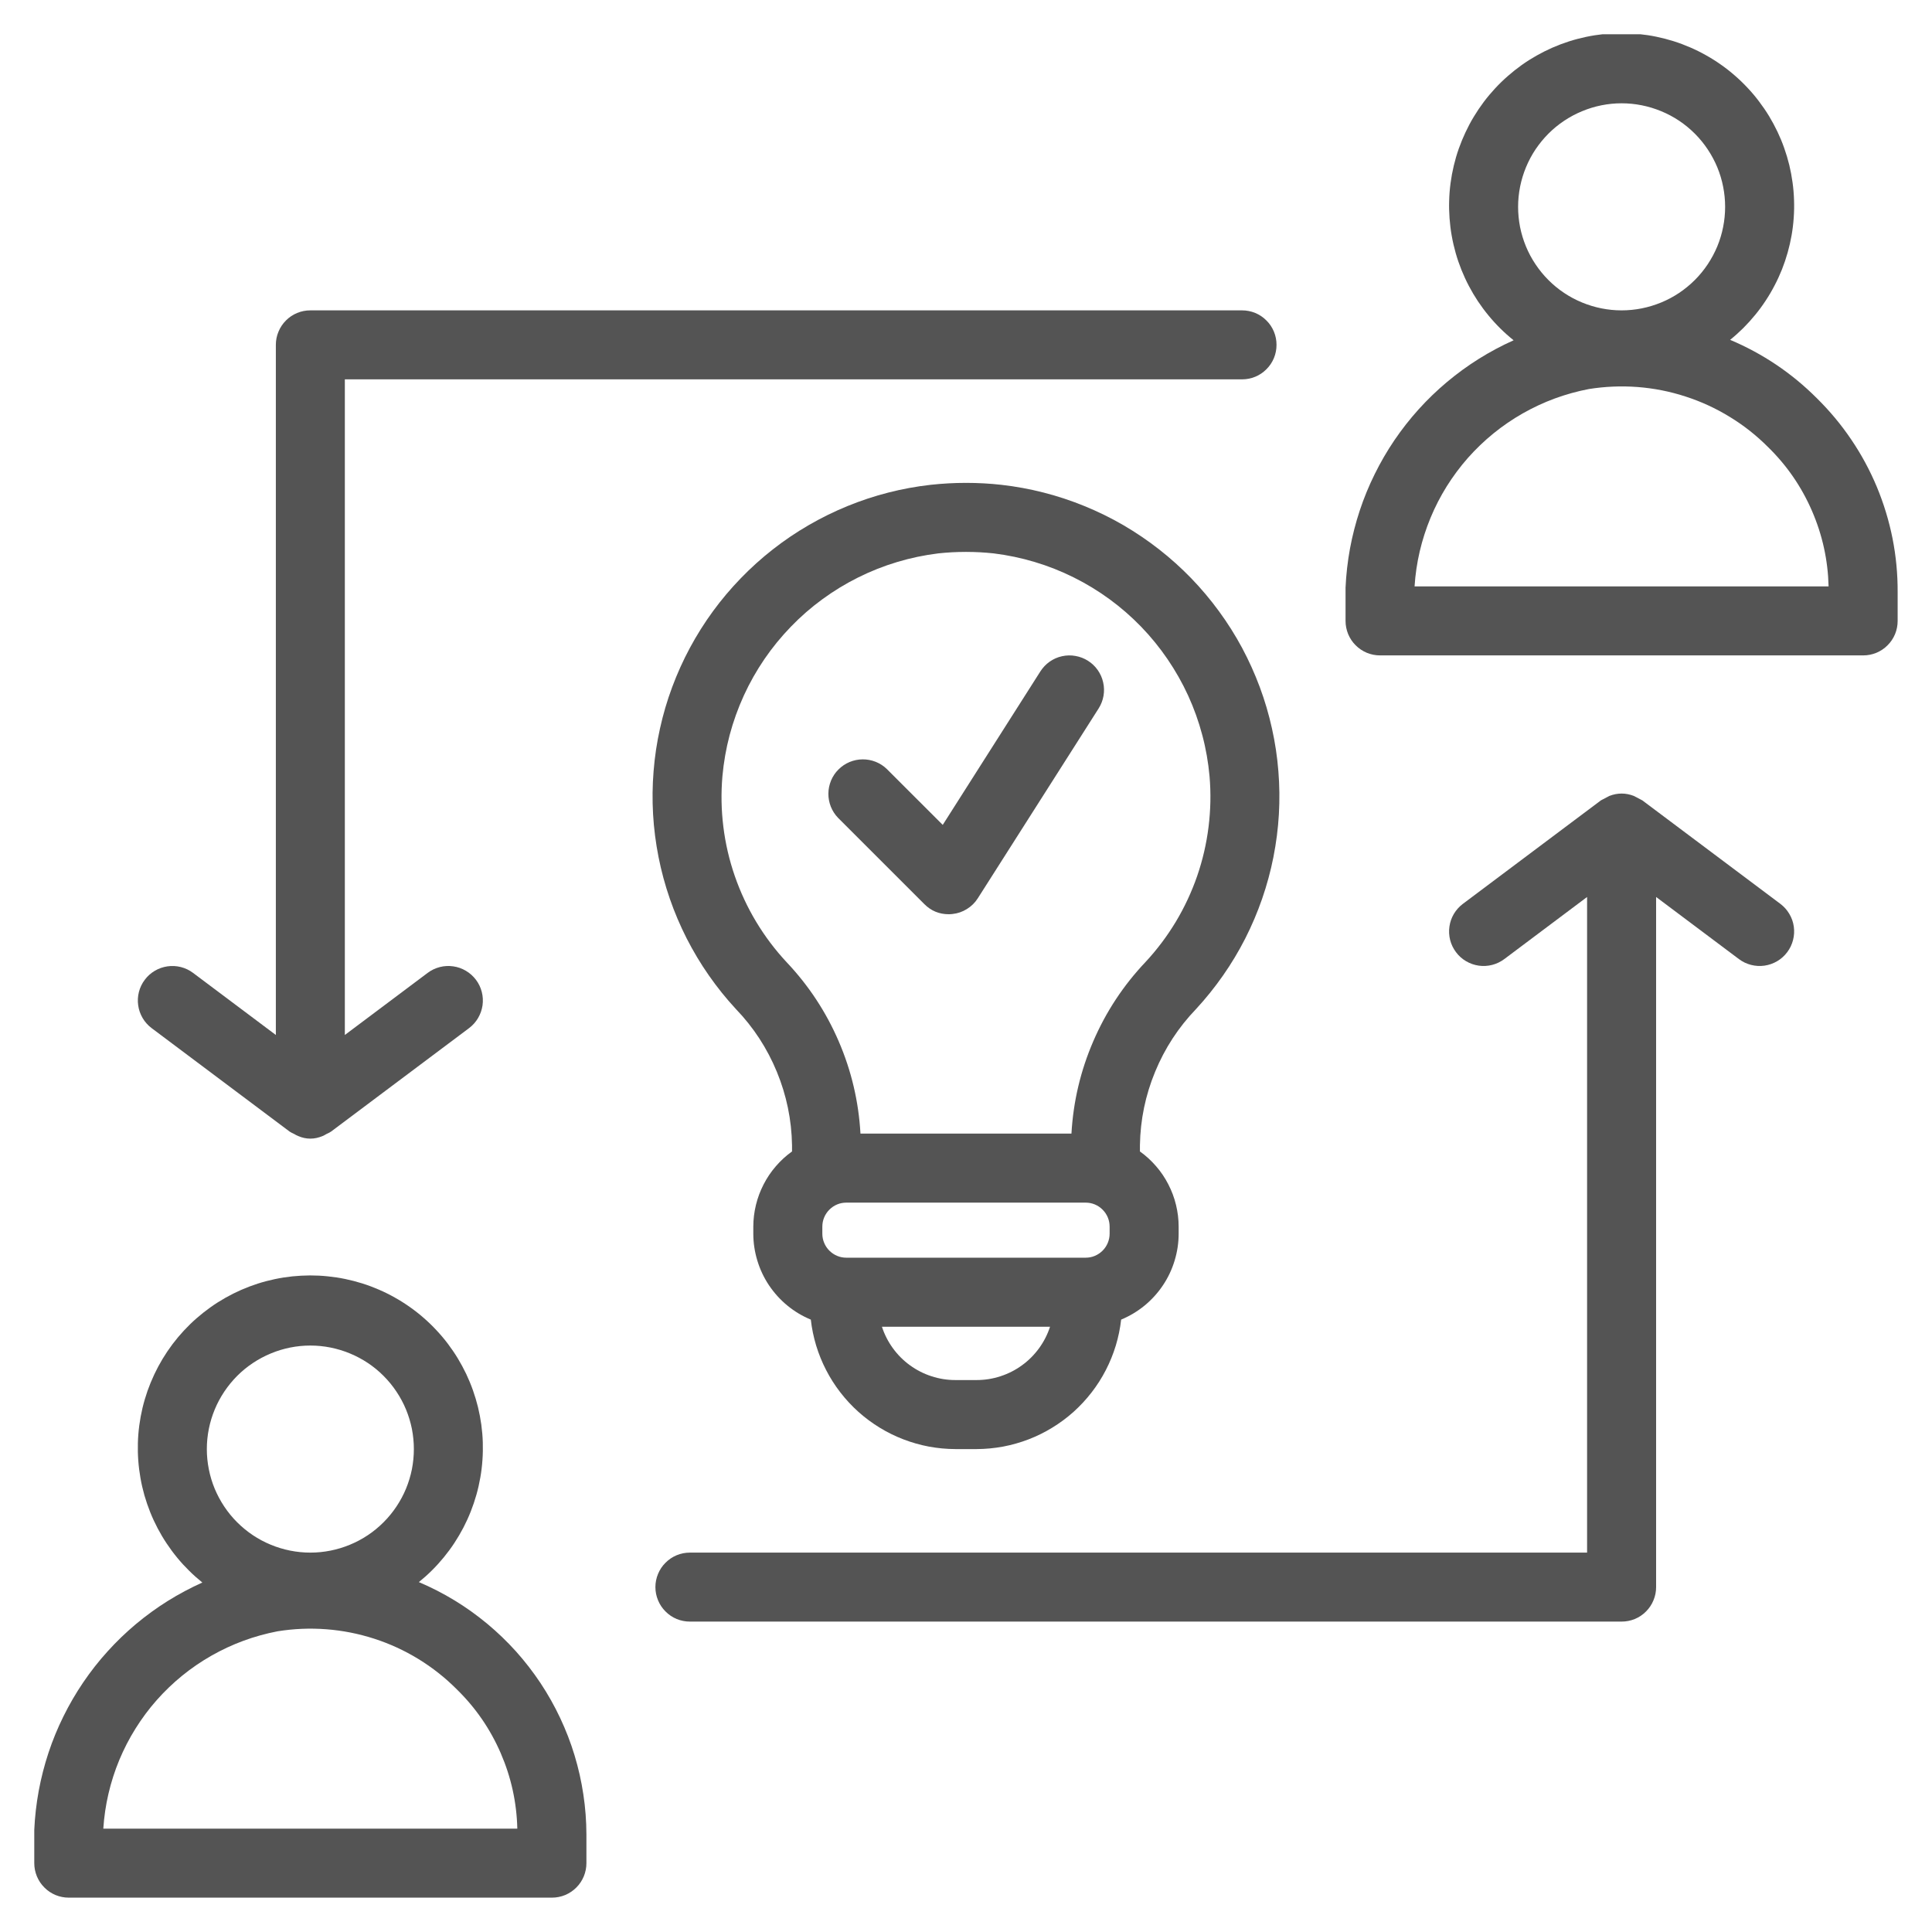
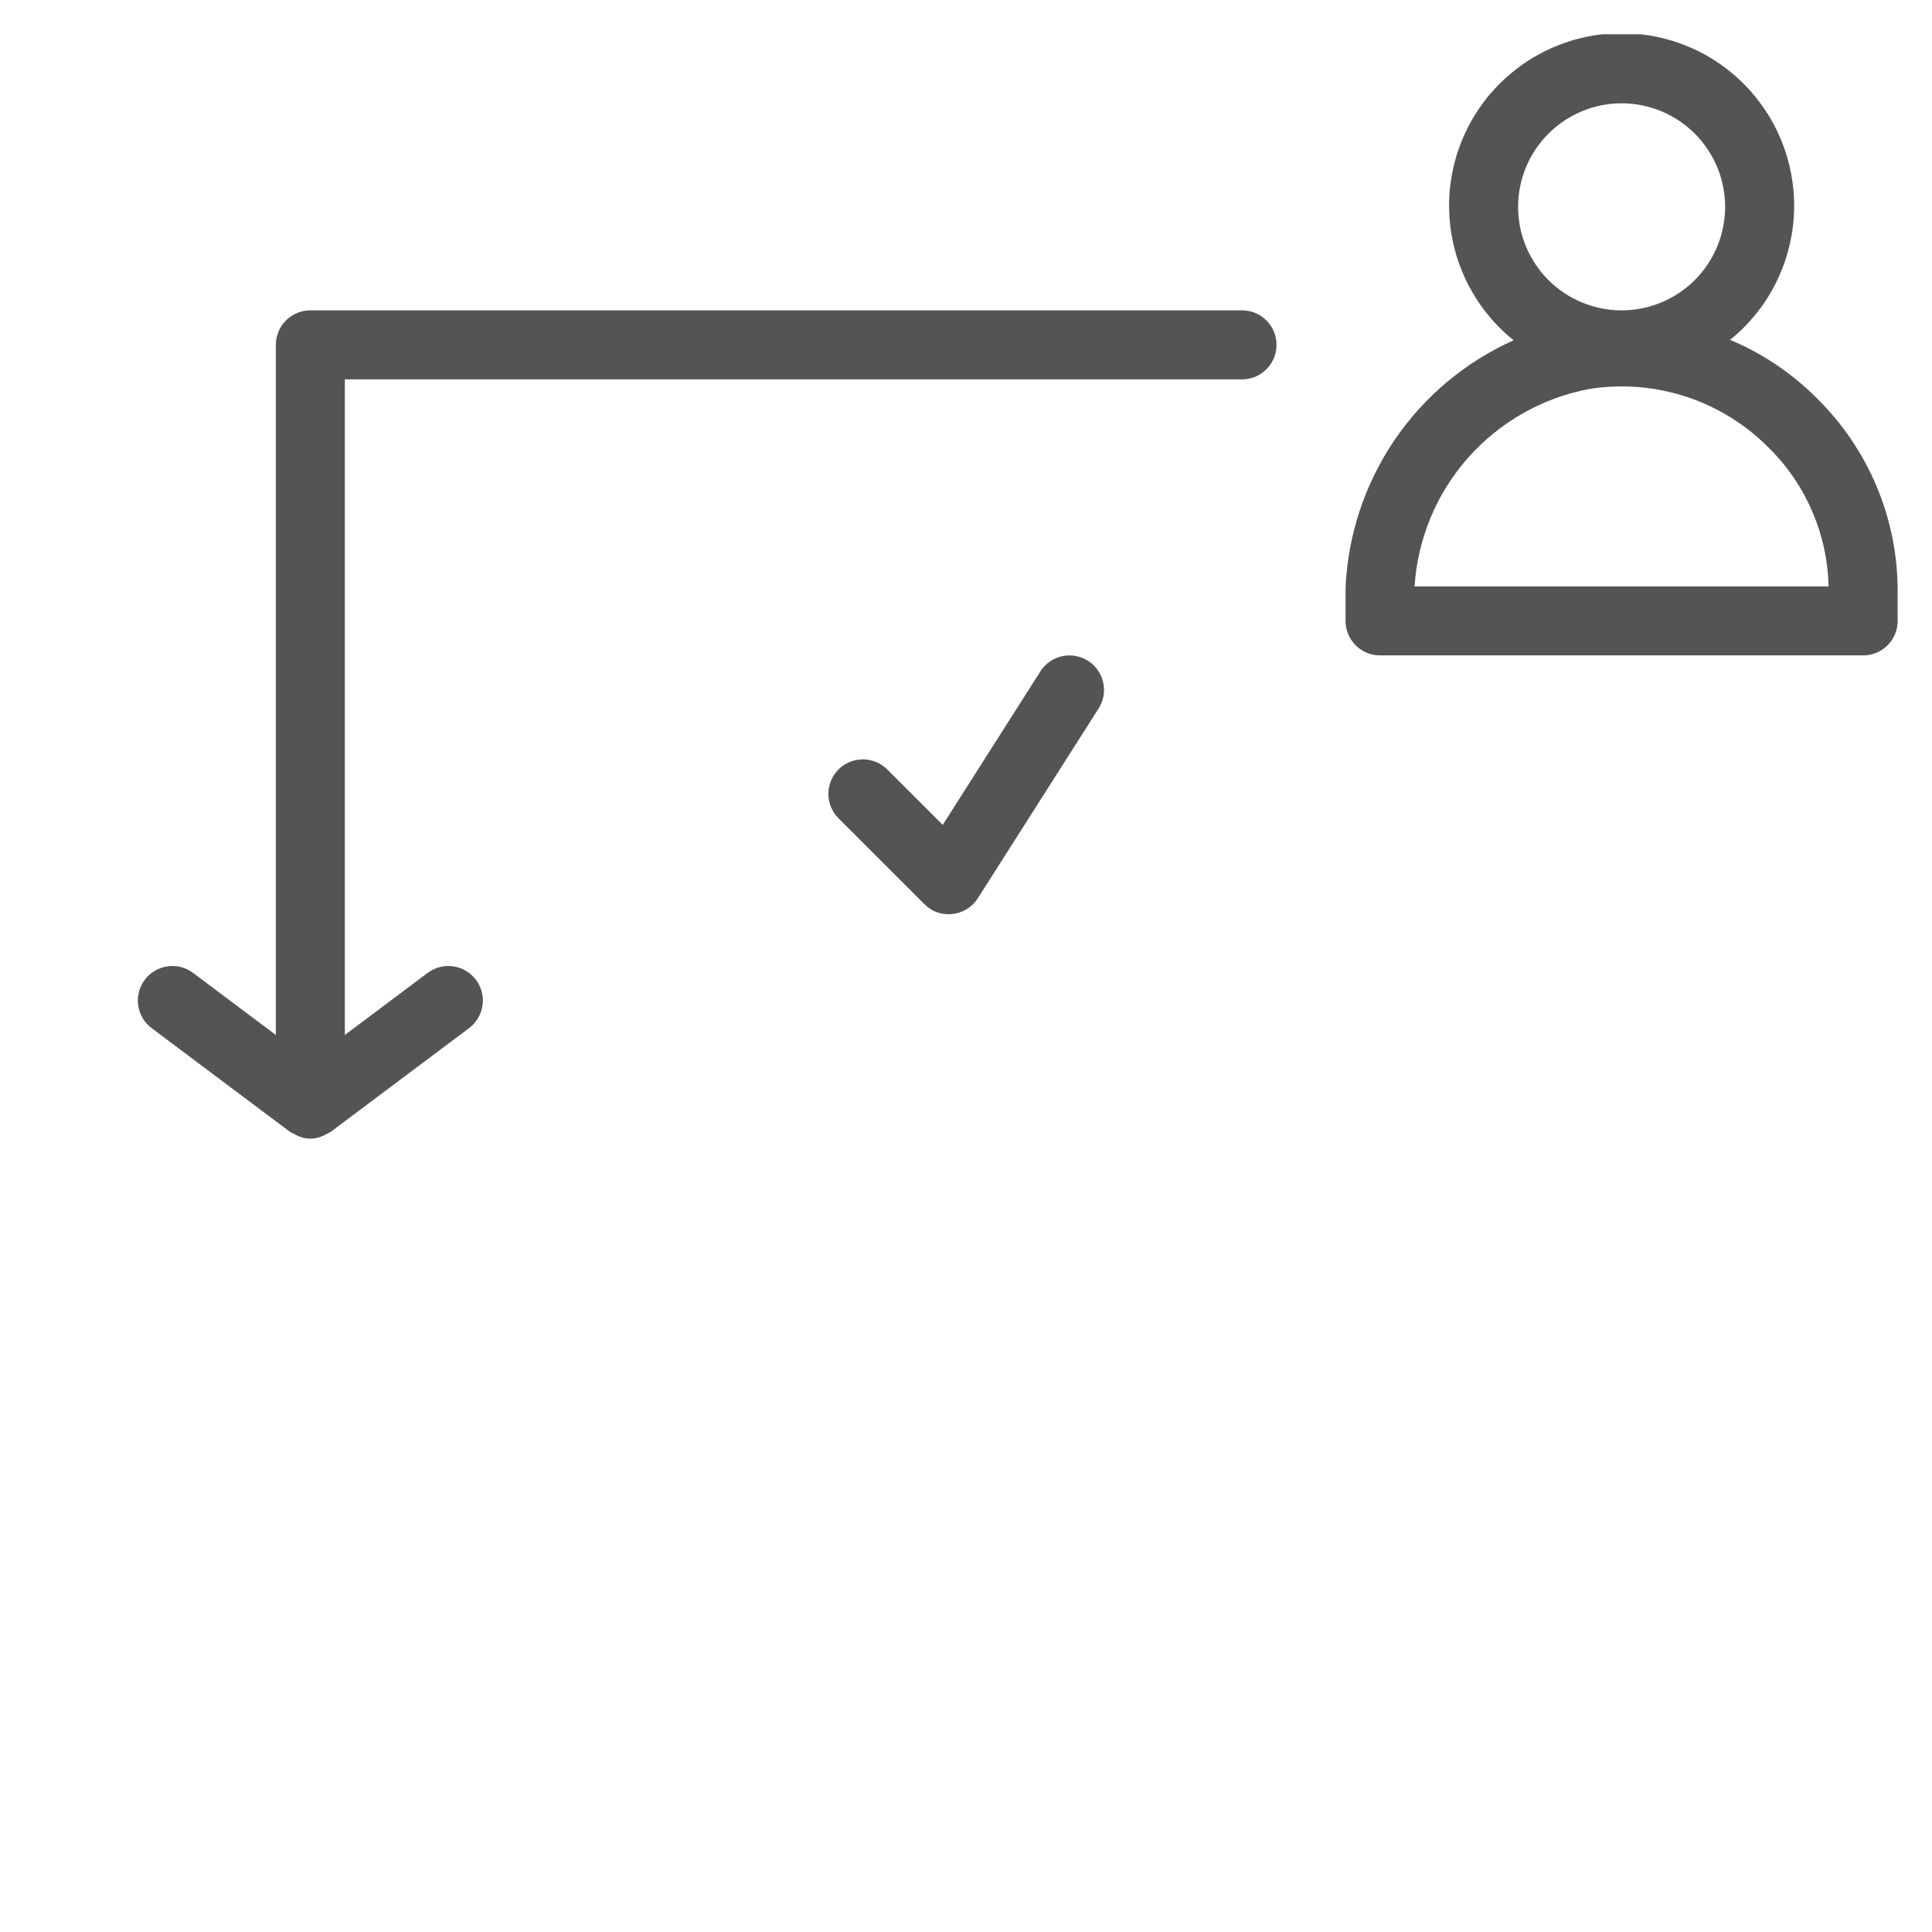
<svg xmlns="http://www.w3.org/2000/svg" width="256" zoomAndPan="magnify" viewBox="0 0 192 192" height="256" preserveAspectRatio="xMidYMid meet" version="1.0">
  <defs>
    <clipPath id="83f31bcf2d">
-       <path d="M 3.406 126 L 59 126 L 59 188.656 L 3.406 188.656 Z M 3.406 126 " clip-rule="nonzero" />
-     </clipPath>
+       </clipPath>
    <clipPath id="548588be05">
-       <path d="M 133 3.406 L 188.656 3.406 L 188.656 66 L 133 66 Z M 133 3.406 " clip-rule="nonzero" />
+       <path d="M 133 3.406 L 188.656 3.406 L 188.656 66 L 133 66 Z " clip-rule="nonzero" />
    </clipPath>
  </defs>
  <g clip-path="url(#83f31bcf2d)">
-     <path fill="#545454" d="M 41.625 157.227 C 42.082 156.859 42.52 156.469 42.934 156.055 C 43.352 155.641 43.746 155.203 44.117 154.75 C 44.488 154.297 44.836 153.824 45.16 153.332 C 45.48 152.844 45.777 152.336 46.051 151.816 C 46.32 151.297 46.566 150.762 46.781 150.215 C 46.996 149.672 47.184 149.113 47.344 148.551 C 47.504 147.984 47.633 147.414 47.734 146.836 C 47.836 146.258 47.906 145.676 47.945 145.09 C 47.988 144.504 47.996 143.918 47.98 143.328 C 47.961 142.742 47.91 142.16 47.832 141.578 C 47.75 140.996 47.641 140.418 47.504 139.848 C 47.363 139.277 47.195 138.715 47 138.164 C 46.805 137.609 46.578 137.066 46.328 136.535 C 46.074 136.008 45.797 135.492 45.492 134.988 C 45.188 134.488 44.855 134.004 44.504 133.535 C 44.148 133.066 43.77 132.617 43.367 132.191 C 42.969 131.762 42.547 131.355 42.102 130.969 C 41.66 130.582 41.199 130.219 40.719 129.883 C 40.238 129.543 39.742 129.23 39.23 128.945 C 38.719 128.656 38.195 128.395 37.656 128.164 C 37.117 127.93 36.566 127.723 36.008 127.547 C 35.445 127.371 34.879 127.223 34.305 127.105 C 33.73 126.984 33.148 126.898 32.566 126.84 C 31.98 126.777 31.395 126.75 30.809 126.75 C 30.223 126.754 29.637 126.785 29.051 126.844 C 28.469 126.906 27.891 126.996 27.316 127.117 C 26.738 127.238 26.172 127.387 25.613 127.566 C 25.055 127.746 24.508 127.953 23.969 128.188 C 23.43 128.426 22.906 128.688 22.395 128.977 C 21.883 129.266 21.391 129.578 20.91 129.922 C 20.434 130.262 19.973 130.625 19.531 131.012 C 19.09 131.398 18.668 131.809 18.27 132.238 C 17.871 132.668 17.496 133.117 17.141 133.586 C 16.789 134.055 16.461 134.543 16.156 135.047 C 15.855 135.547 15.578 136.066 15.328 136.598 C 15.078 137.129 14.855 137.672 14.66 138.223 C 14.469 138.777 14.301 139.34 14.164 139.91 C 14.027 140.484 13.922 141.059 13.844 141.641 C 13.766 142.223 13.719 142.809 13.703 143.395 C 13.688 143.98 13.699 144.566 13.742 145.152 C 13.785 145.738 13.859 146.32 13.961 146.898 C 14.062 147.477 14.195 148.047 14.355 148.613 C 14.52 149.176 14.707 149.73 14.926 150.277 C 15.145 150.824 15.391 151.355 15.664 151.875 C 15.938 152.395 16.234 152.898 16.562 153.387 C 16.887 153.875 17.234 154.348 17.609 154.801 C 17.98 155.254 18.379 155.688 18.797 156.098 C 19.215 156.512 19.652 156.902 20.109 157.27 C 18.918 157.805 17.77 158.418 16.66 159.109 C 15.555 159.801 14.5 160.57 13.5 161.406 C 12.5 162.246 11.562 163.148 10.688 164.117 C 9.809 165.086 9.004 166.113 8.273 167.191 C 7.539 168.273 6.883 169.398 6.305 170.57 C 5.727 171.738 5.23 172.945 4.82 174.184 C 4.41 175.426 4.086 176.688 3.848 177.969 C 3.613 179.254 3.465 180.547 3.406 181.852 L 3.406 185.16 C 3.406 185.613 3.496 186.051 3.668 186.473 C 3.844 186.891 4.09 187.262 4.414 187.582 C 4.734 187.906 5.105 188.152 5.523 188.328 C 5.945 188.5 6.383 188.586 6.836 188.586 L 54.848 188.586 C 55.301 188.586 55.738 188.5 56.16 188.328 C 56.578 188.152 56.949 187.906 57.273 187.582 C 57.594 187.262 57.84 186.891 58.016 186.473 C 58.188 186.051 58.277 185.613 58.277 185.16 L 58.277 182.297 C 58.273 180.965 58.172 179.641 57.973 178.328 C 57.777 177.012 57.484 175.715 57.098 174.441 C 56.715 173.172 56.234 171.934 55.668 170.73 C 55.102 169.527 54.449 168.371 53.715 167.262 C 52.977 166.152 52.164 165.105 51.277 164.113 C 50.387 163.125 49.43 162.207 48.406 161.355 C 47.383 160.508 46.305 159.734 45.168 159.043 C 44.031 158.352 42.852 157.746 41.625 157.227 Z M 30.844 133.719 C 31.52 133.719 32.188 133.785 32.848 133.918 C 33.512 134.051 34.156 134.246 34.777 134.504 C 35.402 134.762 35.996 135.078 36.559 135.453 C 37.121 135.828 37.641 136.254 38.117 136.734 C 38.594 137.211 39.02 137.73 39.395 138.293 C 39.77 138.855 40.09 139.445 40.348 140.07 C 40.605 140.695 40.801 141.34 40.934 142 C 41.062 142.664 41.129 143.332 41.129 144.008 C 41.129 144.684 41.062 145.352 40.934 146.016 C 40.801 146.676 40.605 147.32 40.348 147.945 C 40.09 148.57 39.77 149.16 39.395 149.723 C 39.02 150.285 38.594 150.805 38.117 151.281 C 37.641 151.758 37.121 152.188 36.559 152.562 C 35.996 152.938 35.402 153.254 34.777 153.512 C 34.156 153.77 33.512 153.965 32.848 154.098 C 32.188 154.23 31.52 154.297 30.844 154.297 C 30.168 154.297 29.496 154.23 28.836 154.098 C 28.172 153.965 27.531 153.77 26.906 153.512 C 26.281 153.254 25.688 152.938 25.125 152.562 C 24.566 152.188 24.047 151.758 23.566 151.281 C 23.09 150.805 22.664 150.285 22.289 149.723 C 21.914 149.16 21.598 148.57 21.336 147.945 C 21.078 147.32 20.883 146.676 20.754 146.016 C 20.621 145.352 20.555 144.684 20.555 144.008 C 20.555 143.332 20.621 142.664 20.754 142 C 20.887 141.34 21.082 140.695 21.34 140.074 C 21.598 139.449 21.918 138.855 22.293 138.293 C 22.668 137.734 23.094 137.215 23.57 136.734 C 24.047 136.258 24.566 135.832 25.129 135.457 C 25.691 135.082 26.285 134.766 26.906 134.508 C 27.531 134.246 28.172 134.051 28.836 133.918 C 29.5 133.785 30.168 133.719 30.844 133.719 Z M 10.266 181.73 C 10.344 180.555 10.512 179.398 10.781 178.25 C 11.047 177.105 11.406 175.992 11.855 174.906 C 12.309 173.82 12.844 172.777 13.469 171.781 C 14.09 170.785 14.789 169.844 15.57 168.961 C 16.348 168.082 17.191 167.27 18.105 166.527 C 19.016 165.785 19.984 165.125 21.004 164.543 C 22.027 163.961 23.09 163.465 24.191 163.059 C 25.297 162.652 26.426 162.34 27.582 162.117 C 29.188 161.859 30.805 161.789 32.426 161.914 C 34.051 162.039 35.637 162.352 37.188 162.852 C 38.734 163.352 40.203 164.027 41.594 164.879 C 42.98 165.73 44.25 166.734 45.398 167.887 C 47.266 169.711 48.719 171.824 49.758 174.219 C 50.797 176.617 51.348 179.117 51.41 181.73 Z M 10.266 181.73 " fill-opacity="1" fill-rule="nonzero" />
-   </g>
+     </g>
  <g clip-path="url(#548588be05)">
    <path fill="#545454" d="M 180.547 39.566 C 178.055 37.074 175.184 35.145 171.938 33.773 C 172.395 33.406 172.828 33.016 173.246 32.602 C 173.66 32.188 174.055 31.75 174.426 31.297 C 174.801 30.844 175.145 30.371 175.469 29.879 C 175.793 29.391 176.09 28.883 176.359 28.363 C 176.633 27.844 176.875 27.309 177.094 26.766 C 177.309 26.219 177.496 25.664 177.656 25.098 C 177.816 24.531 177.945 23.961 178.047 23.383 C 178.148 22.805 178.219 22.223 178.258 21.637 C 178.301 21.051 178.309 20.465 178.289 19.875 C 178.27 19.289 178.223 18.707 178.141 18.125 C 178.062 17.543 177.953 16.965 177.816 16.395 C 177.676 15.824 177.508 15.262 177.312 14.711 C 177.117 14.156 176.891 13.613 176.641 13.086 C 176.387 12.555 176.109 12.039 175.805 11.535 C 175.5 11.035 175.168 10.551 174.812 10.082 C 174.461 9.613 174.082 9.164 173.68 8.738 C 173.281 8.309 172.859 7.902 172.414 7.516 C 171.973 7.129 171.512 6.766 171.031 6.43 C 170.551 6.09 170.055 5.777 169.543 5.492 C 169.031 5.203 168.504 4.941 167.969 4.711 C 167.43 4.477 166.879 4.27 166.32 4.094 C 165.758 3.918 165.191 3.77 164.617 3.652 C 164.043 3.531 163.461 3.445 162.879 3.387 C 162.293 3.324 161.707 3.297 161.121 3.297 C 160.535 3.301 159.949 3.332 159.363 3.391 C 158.781 3.453 158.199 3.543 157.625 3.664 C 157.051 3.785 156.484 3.934 155.926 4.113 C 155.367 4.293 154.816 4.5 154.281 4.734 C 153.742 4.973 153.219 5.234 152.707 5.523 C 152.195 5.812 151.699 6.125 151.223 6.465 C 150.742 6.809 150.285 7.172 149.844 7.559 C 149.402 7.945 148.98 8.355 148.582 8.785 C 148.184 9.215 147.805 9.664 147.453 10.133 C 147.102 10.602 146.773 11.09 146.469 11.594 C 146.164 12.094 145.891 12.613 145.641 13.145 C 145.391 13.676 145.168 14.219 144.973 14.77 C 144.777 15.324 144.613 15.887 144.477 16.457 C 144.34 17.031 144.234 17.605 144.156 18.188 C 144.078 18.77 144.031 19.355 144.016 19.941 C 143.996 20.527 144.012 21.113 144.055 21.699 C 144.098 22.285 144.168 22.867 144.273 23.445 C 144.375 24.023 144.508 24.594 144.668 25.16 C 144.828 25.723 145.02 26.277 145.238 26.824 C 145.457 27.367 145.703 27.902 145.977 28.422 C 146.25 28.941 146.547 29.445 146.871 29.934 C 147.199 30.422 147.547 30.895 147.922 31.348 C 148.293 31.801 148.688 32.234 149.105 32.645 C 149.523 33.059 149.961 33.449 150.422 33.816 C 149.23 34.352 148.078 34.965 146.973 35.656 C 145.867 36.348 144.812 37.117 143.812 37.953 C 142.812 38.793 141.871 39.695 140.996 40.664 C 140.121 41.633 139.316 42.66 138.582 43.738 C 137.848 44.82 137.195 45.945 136.617 47.117 C 136.039 48.285 135.543 49.492 135.133 50.73 C 134.723 51.973 134.398 53.234 134.16 54.516 C 133.926 55.801 133.777 57.094 133.719 58.398 L 133.719 61.707 C 133.719 62.16 133.809 62.598 133.98 63.02 C 134.156 63.438 134.402 63.809 134.723 64.129 C 135.047 64.453 135.418 64.699 135.836 64.875 C 136.258 65.047 136.695 65.133 137.148 65.133 L 185.16 65.133 C 185.613 65.133 186.051 65.047 186.473 64.875 C 186.891 64.699 187.262 64.453 187.582 64.129 C 187.906 63.809 188.152 63.438 188.328 63.02 C 188.5 62.598 188.586 62.16 188.586 61.707 L 188.586 58.844 C 188.594 57.047 188.426 55.273 188.078 53.512 C 187.727 51.754 187.207 50.047 186.52 48.391 C 185.828 46.734 184.98 45.164 183.973 43.68 C 182.969 42.191 181.824 40.824 180.547 39.566 Z M 161.152 10.266 C 161.828 10.266 162.5 10.332 163.16 10.465 C 163.824 10.598 164.465 10.793 165.09 11.051 C 165.715 11.309 166.309 11.625 166.871 12 C 167.43 12.375 167.949 12.801 168.43 13.281 C 168.906 13.758 169.332 14.277 169.707 14.84 C 170.082 15.402 170.398 15.992 170.66 16.617 C 170.918 17.242 171.113 17.887 171.242 18.547 C 171.375 19.211 171.441 19.879 171.441 20.555 C 171.441 21.23 171.375 21.898 171.242 22.562 C 171.113 23.223 170.918 23.867 170.66 24.492 C 170.398 25.117 170.082 25.707 169.707 26.27 C 169.332 26.832 168.906 27.352 168.43 27.828 C 167.949 28.305 167.43 28.734 166.871 29.109 C 166.309 29.484 165.715 29.801 165.09 30.059 C 164.465 30.316 163.824 30.512 163.16 30.645 C 162.5 30.777 161.828 30.844 161.152 30.844 C 160.477 30.844 159.809 30.777 159.148 30.645 C 158.484 30.512 157.84 30.316 157.219 30.059 C 156.594 29.801 156 29.484 155.438 29.109 C 154.875 28.734 154.355 28.305 153.879 27.828 C 153.402 27.352 152.977 26.832 152.602 26.27 C 152.223 25.707 151.906 25.117 151.648 24.492 C 151.391 23.867 151.195 23.223 151.062 22.562 C 150.934 21.898 150.867 21.23 150.867 20.555 C 150.867 19.879 150.934 19.211 151.066 18.547 C 151.199 17.887 151.395 17.242 151.652 16.621 C 151.91 15.996 152.227 15.402 152.602 14.84 C 152.98 14.281 153.406 13.762 153.883 13.281 C 154.359 12.805 154.879 12.379 155.441 12.004 C 156.004 11.629 156.594 11.312 157.219 11.055 C 157.844 10.793 158.484 10.598 159.148 10.465 C 159.809 10.332 160.477 10.266 161.152 10.266 Z M 140.578 58.277 C 140.652 57.102 140.824 55.945 141.09 54.797 C 141.359 53.652 141.719 52.539 142.168 51.453 C 142.617 50.367 143.156 49.324 143.777 48.328 C 144.402 47.332 145.102 46.391 145.879 45.508 C 146.66 44.629 147.504 43.816 148.418 43.074 C 149.328 42.332 150.297 41.672 151.316 41.09 C 152.34 40.508 153.402 40.012 154.504 39.605 C 155.609 39.199 156.738 38.887 157.891 38.664 C 159.5 38.406 161.113 38.34 162.738 38.461 C 164.359 38.586 165.949 38.898 167.496 39.402 C 169.047 39.902 170.516 40.578 171.902 41.43 C 173.293 42.277 174.562 43.281 175.711 44.434 C 177.578 46.258 179.031 48.371 180.07 50.766 C 181.109 53.164 181.66 55.664 181.723 58.277 Z M 140.578 58.277 " fill-opacity="1" fill-rule="nonzero" />
  </g>
-   <path fill="#545454" d="M 163.211 79.539 C 162.93 79.391 162.648 79.242 162.367 79.098 C 161.559 78.785 160.75 78.785 159.938 79.098 C 159.66 79.242 159.379 79.391 159.098 79.539 L 145.379 89.824 C 145.016 90.098 144.719 90.43 144.484 90.82 C 144.254 91.211 144.105 91.633 144.043 92.082 C 143.977 92.535 144.004 92.98 144.113 93.418 C 144.227 93.859 144.422 94.262 144.695 94.625 C 144.965 94.988 145.297 95.289 145.691 95.52 C 146.082 95.75 146.5 95.898 146.953 95.965 C 147.402 96.027 147.848 96.004 148.289 95.891 C 148.727 95.777 149.129 95.586 149.496 95.312 L 157.723 89.141 L 157.723 154.297 L 68.562 154.297 C 68.109 154.297 67.672 154.383 67.25 154.555 C 66.832 154.73 66.461 154.977 66.141 155.301 C 65.816 155.621 65.57 155.992 65.395 156.414 C 65.223 156.832 65.133 157.27 65.133 157.723 C 65.133 158.18 65.223 158.617 65.395 159.035 C 65.57 159.457 65.816 159.828 66.141 160.148 C 66.461 160.473 66.832 160.719 67.25 160.895 C 67.672 161.066 68.109 161.152 68.562 161.152 L 161.152 161.152 C 161.609 161.152 162.047 161.066 162.465 160.895 C 162.887 160.719 163.258 160.473 163.578 160.148 C 163.898 159.828 164.148 159.457 164.32 159.035 C 164.496 158.617 164.582 158.18 164.582 157.723 L 164.582 89.141 L 172.812 95.312 C 173.176 95.586 173.578 95.777 174.02 95.891 C 174.461 96.004 174.906 96.027 175.355 95.965 C 175.805 95.898 176.227 95.75 176.617 95.52 C 177.008 95.289 177.34 94.988 177.613 94.625 C 177.887 94.262 178.078 93.859 178.191 93.418 C 178.305 92.98 178.328 92.535 178.266 92.082 C 178.203 91.633 178.055 91.211 177.82 90.82 C 177.59 90.43 177.293 90.098 176.93 89.824 Z M 163.211 79.539 " fill-opacity="1" fill-rule="nonzero" />
  <path fill="#545454" d="M 28.785 112.457 C 28.934 112.551 29.086 112.633 29.246 112.699 C 29.371 112.777 29.5 112.844 29.629 112.898 C 30.438 113.242 31.246 113.242 32.055 112.898 C 32.188 112.844 32.312 112.777 32.438 112.699 C 32.598 112.633 32.75 112.551 32.898 112.457 L 46.617 102.172 C 46.98 101.898 47.277 101.566 47.508 101.176 C 47.738 100.781 47.887 100.363 47.953 99.914 C 48.016 99.461 47.992 99.016 47.879 98.578 C 47.766 98.137 47.574 97.734 47.301 97.371 C 47.027 97.008 46.695 96.711 46.305 96.48 C 45.914 96.246 45.492 96.098 45.043 96.035 C 44.594 95.969 44.148 95.992 43.707 96.105 C 43.266 96.219 42.867 96.41 42.5 96.684 L 34.27 102.855 L 34.27 37.699 L 123.434 37.699 C 123.887 37.699 124.324 37.613 124.746 37.441 C 125.164 37.266 125.535 37.02 125.855 36.695 C 126.18 36.375 126.426 36.004 126.602 35.582 C 126.773 35.164 126.859 34.727 126.859 34.27 C 126.859 33.816 126.773 33.379 126.602 32.961 C 126.426 32.539 126.18 32.168 125.855 31.848 C 125.535 31.523 125.164 31.277 124.746 31.102 C 124.324 30.93 123.887 30.844 123.434 30.844 L 30.844 30.844 C 30.387 30.844 29.949 30.93 29.531 31.102 C 29.109 31.277 28.738 31.523 28.418 31.848 C 28.098 32.168 27.848 32.539 27.676 32.961 C 27.5 33.379 27.414 33.816 27.414 34.27 L 27.414 102.855 L 19.184 96.684 C 18.82 96.41 18.418 96.219 17.977 96.105 C 17.535 95.996 17.09 95.969 16.641 96.035 C 16.191 96.102 15.77 96.246 15.379 96.48 C 14.988 96.711 14.656 97.008 14.387 97.371 C 14.113 97.734 13.918 98.137 13.805 98.578 C 13.695 99.02 13.668 99.461 13.734 99.914 C 13.797 100.363 13.945 100.781 14.176 101.176 C 14.406 101.566 14.703 101.898 15.066 102.172 Z M 28.785 112.457 " fill-opacity="1" fill-rule="nonzero" />
-   <path fill="#545454" d="M 78.711 113.809 L 78.711 114.43 C 78.117 114.855 77.582 115.344 77.105 115.898 C 76.625 116.453 76.219 117.055 75.887 117.703 C 75.551 118.355 75.297 119.035 75.125 119.742 C 74.953 120.453 74.863 121.176 74.863 121.906 L 74.863 122.602 C 74.863 123.516 75 124.41 75.266 125.285 C 75.531 126.16 75.918 126.977 76.426 127.738 C 76.938 128.496 77.543 129.168 78.25 129.746 C 78.957 130.328 79.734 130.793 80.578 131.141 C 80.676 132.016 80.855 132.875 81.109 133.719 C 81.367 134.562 81.695 135.375 82.102 136.16 C 82.504 136.941 82.977 137.684 83.516 138.379 C 84.055 139.078 84.652 139.719 85.309 140.309 C 85.965 140.895 86.668 141.418 87.422 141.879 C 88.172 142.34 88.961 142.727 89.785 143.043 C 90.605 143.359 91.449 143.598 92.316 143.762 C 93.184 143.922 94.059 144.004 94.938 144.008 L 97.059 144.008 C 97.938 144.004 98.812 143.922 99.68 143.762 C 100.547 143.598 101.391 143.359 102.215 143.043 C 103.035 142.727 103.824 142.34 104.574 141.879 C 105.328 141.418 106.031 140.895 106.688 140.309 C 107.344 139.719 107.941 139.074 108.48 138.379 C 109.02 137.684 109.492 136.941 109.895 136.16 C 110.301 135.375 110.629 134.562 110.887 133.719 C 111.141 132.875 111.32 132.016 111.418 131.141 C 112.262 130.789 113.039 130.324 113.746 129.746 C 114.453 129.164 115.059 128.496 115.57 127.734 C 116.078 126.977 116.465 126.16 116.73 125.285 C 116.996 124.41 117.133 123.516 117.133 122.602 L 117.133 121.906 C 117.133 121.172 117.043 120.453 116.871 119.742 C 116.699 119.031 116.445 118.352 116.109 117.703 C 115.777 117.051 115.371 116.449 114.891 115.898 C 114.414 115.344 113.879 114.855 113.285 114.43 L 113.285 113.805 C 113.328 111.281 113.828 108.852 114.793 106.516 C 115.754 104.18 117.109 102.102 118.859 100.281 C 119.832 99.227 120.727 98.113 121.547 96.938 C 122.367 95.766 123.102 94.539 123.754 93.262 C 124.402 91.984 124.961 90.668 125.43 89.316 C 125.898 87.961 126.273 86.582 126.551 85.176 C 126.828 83.77 127.012 82.352 127.094 80.922 C 127.176 79.492 127.16 78.062 127.043 76.633 C 126.93 75.207 126.719 73.793 126.406 72.395 C 126.098 70.996 125.695 69.625 125.195 68.281 C 124.695 66.938 124.105 65.633 123.43 64.371 C 122.75 63.109 121.988 61.902 121.141 60.746 C 120.297 59.59 119.375 58.496 118.379 57.465 C 117.383 56.438 116.32 55.48 115.191 54.598 C 114.062 53.715 112.879 52.914 111.641 52.191 C 110.402 51.473 109.121 50.844 107.793 50.301 C 106.469 49.758 105.109 49.309 103.723 48.953 C 102.332 48.598 100.93 48.34 99.504 48.18 C 98.352 48.051 97.191 47.988 96.031 47.988 L 95.996 47.996 L 95.965 47.988 C 94.801 47.988 93.645 48.055 92.488 48.18 C 91.066 48.34 89.66 48.598 88.273 48.953 C 86.883 49.309 85.527 49.758 84.203 50.301 C 82.875 50.844 81.594 51.477 80.355 52.195 C 79.113 52.914 77.93 53.715 76.805 54.598 C 75.676 55.48 74.613 56.438 73.617 57.469 C 72.621 58.496 71.699 59.59 70.852 60.746 C 70.008 61.902 69.246 63.113 68.566 64.375 C 67.887 65.637 67.301 66.941 66.801 68.281 C 66.301 69.625 65.898 70.996 65.59 72.395 C 65.277 73.793 65.066 75.207 64.953 76.637 C 64.836 78.062 64.82 79.492 64.902 80.926 C 64.984 82.355 65.168 83.773 65.445 85.176 C 65.723 86.582 66.098 87.961 66.566 89.316 C 67.035 90.672 67.594 91.984 68.242 93.262 C 68.895 94.539 69.629 95.766 70.449 96.941 C 71.27 98.117 72.164 99.23 73.137 100.281 C 74.887 102.102 76.242 104.184 77.203 106.516 C 78.164 108.852 78.668 111.281 78.711 113.809 Z M 107.887 119.516 C 108.203 119.516 108.508 119.574 108.801 119.695 C 109.094 119.816 109.352 119.992 109.574 120.215 C 109.797 120.438 109.973 120.699 110.094 120.992 C 110.215 121.285 110.273 121.59 110.273 121.906 L 110.273 122.602 C 110.273 122.918 110.211 123.223 110.09 123.516 C 109.969 123.809 109.797 124.066 109.574 124.289 C 109.348 124.512 109.09 124.688 108.797 124.809 C 108.508 124.93 108.203 124.988 107.887 124.988 L 84.109 124.988 C 83.793 124.988 83.488 124.93 83.199 124.809 C 82.906 124.688 82.648 124.512 82.422 124.289 C 82.199 124.066 82.027 123.809 81.906 123.516 C 81.781 123.223 81.723 122.918 81.723 122.602 L 81.723 121.906 C 81.723 121.59 81.781 121.285 81.902 120.992 C 82.023 120.699 82.199 120.438 82.422 120.215 C 82.645 119.992 82.902 119.816 83.195 119.695 C 83.488 119.574 83.793 119.516 84.109 119.516 Z M 97.059 137.148 L 94.938 137.148 C 94.129 137.148 93.34 137.023 92.57 136.77 C 91.797 136.52 91.086 136.156 90.43 135.68 C 89.777 135.207 89.211 134.641 88.734 133.984 C 88.258 133.328 87.895 132.617 87.645 131.848 L 104.352 131.848 C 104.102 132.617 103.738 133.328 103.262 133.984 C 102.785 134.641 102.219 135.207 101.566 135.68 C 100.91 136.156 100.199 136.52 99.426 136.77 C 98.656 137.023 97.867 137.148 97.059 137.148 Z M 71.793 77.148 C 71.918 75.762 72.156 74.395 72.512 73.047 C 72.871 71.703 73.34 70.395 73.918 69.129 C 74.496 67.863 75.18 66.656 75.965 65.504 C 76.75 64.355 77.629 63.281 78.598 62.281 C 79.566 61.277 80.609 60.367 81.734 59.547 C 82.859 58.723 84.043 58.004 85.289 57.383 C 86.539 56.762 87.828 56.25 89.16 55.852 C 90.496 55.449 91.852 55.168 93.234 54.996 C 94.141 54.898 95.051 54.848 95.965 54.848 L 95.996 54.84 L 96.031 54.848 C 96.941 54.848 97.852 54.898 98.758 54.996 C 100.141 55.168 101.496 55.449 102.832 55.852 C 104.164 56.25 105.457 56.762 106.703 57.383 C 107.949 58 109.133 58.723 110.258 59.543 C 111.383 60.367 112.43 61.277 113.398 62.277 C 114.367 63.277 115.242 64.355 116.027 65.504 C 116.812 66.656 117.496 67.863 118.078 69.129 C 118.656 70.395 119.125 71.703 119.48 73.047 C 119.84 74.395 120.078 75.762 120.203 77.148 C 120.348 78.824 120.312 80.496 120.105 82.168 C 119.898 83.84 119.52 85.469 118.973 87.059 C 118.422 88.648 117.715 90.168 116.848 91.609 C 115.98 93.051 114.973 94.387 113.824 95.621 C 111.633 97.938 109.906 100.559 108.645 103.488 C 107.383 106.414 106.66 109.473 106.48 112.656 L 85.512 112.656 C 85.332 109.473 84.613 106.414 83.352 103.488 C 82.09 100.559 80.363 97.938 78.172 95.621 C 77.023 94.387 76.016 93.051 75.148 91.609 C 74.281 90.168 73.574 88.648 73.023 87.059 C 72.473 85.469 72.094 83.84 71.887 82.168 C 71.68 80.496 71.648 78.824 71.793 77.148 Z M 71.793 77.148 " fill-opacity="1" fill-rule="nonzero" />
  <path fill="#545454" d="M 91.859 89.848 C 92.527 90.52 93.336 90.855 94.285 90.855 C 94.41 90.855 94.531 90.848 94.656 90.832 C 95.176 90.777 95.652 90.613 96.094 90.336 C 96.535 90.062 96.898 89.707 97.176 89.266 L 109.18 70.406 C 109.422 70.023 109.586 69.605 109.664 69.16 C 109.742 68.711 109.734 68.266 109.633 67.82 C 109.535 67.375 109.355 66.969 109.094 66.594 C 108.832 66.223 108.512 65.914 108.129 65.672 C 107.742 65.426 107.328 65.266 106.879 65.188 C 106.434 65.105 105.988 65.117 105.543 65.215 C 105.098 65.312 104.691 65.492 104.316 65.754 C 103.945 66.016 103.637 66.34 103.391 66.723 L 93.688 81.977 L 88.133 76.426 C 87.812 76.113 87.441 75.875 87.023 75.707 C 86.605 75.543 86.172 75.461 85.723 75.465 C 85.273 75.469 84.84 75.559 84.426 75.73 C 84.012 75.906 83.645 76.152 83.328 76.469 C 83.008 76.785 82.766 77.152 82.59 77.566 C 82.418 77.984 82.328 78.414 82.324 78.863 C 82.32 79.312 82.402 79.746 82.566 80.164 C 82.734 80.582 82.973 80.953 83.285 81.277 Z M 91.859 89.848 " fill-opacity="1" fill-rule="nonzero" />
</svg>